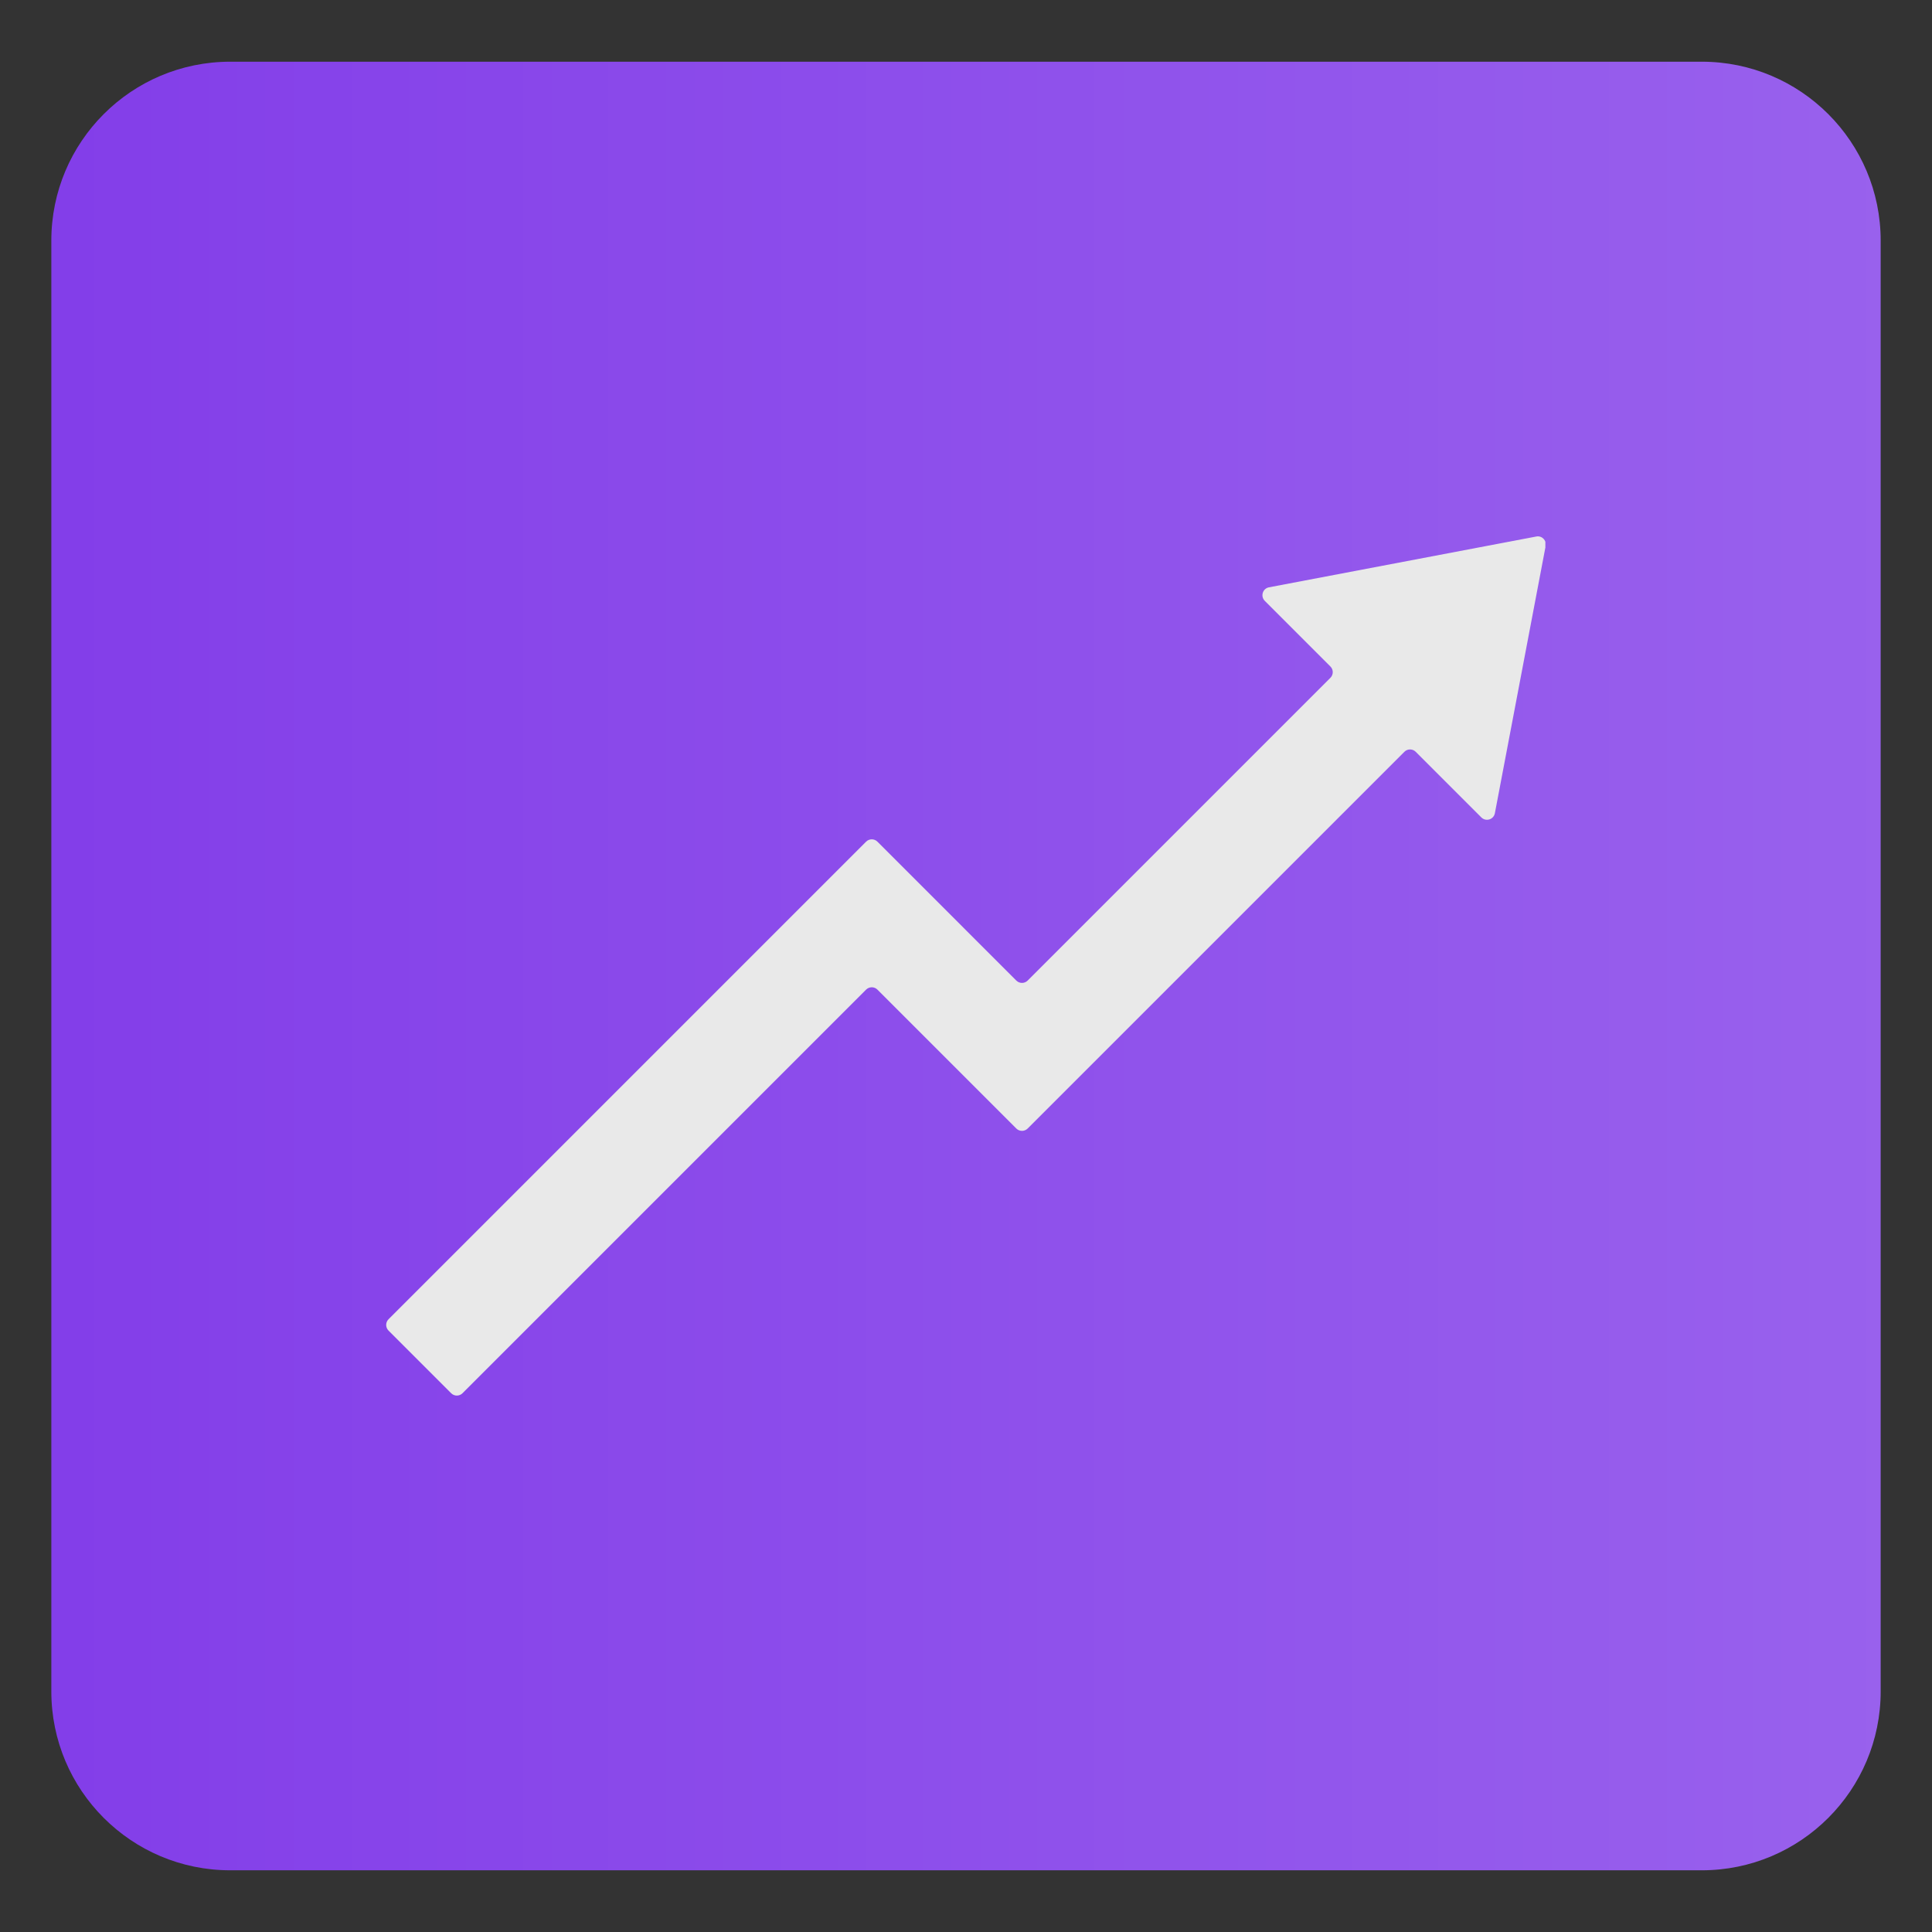
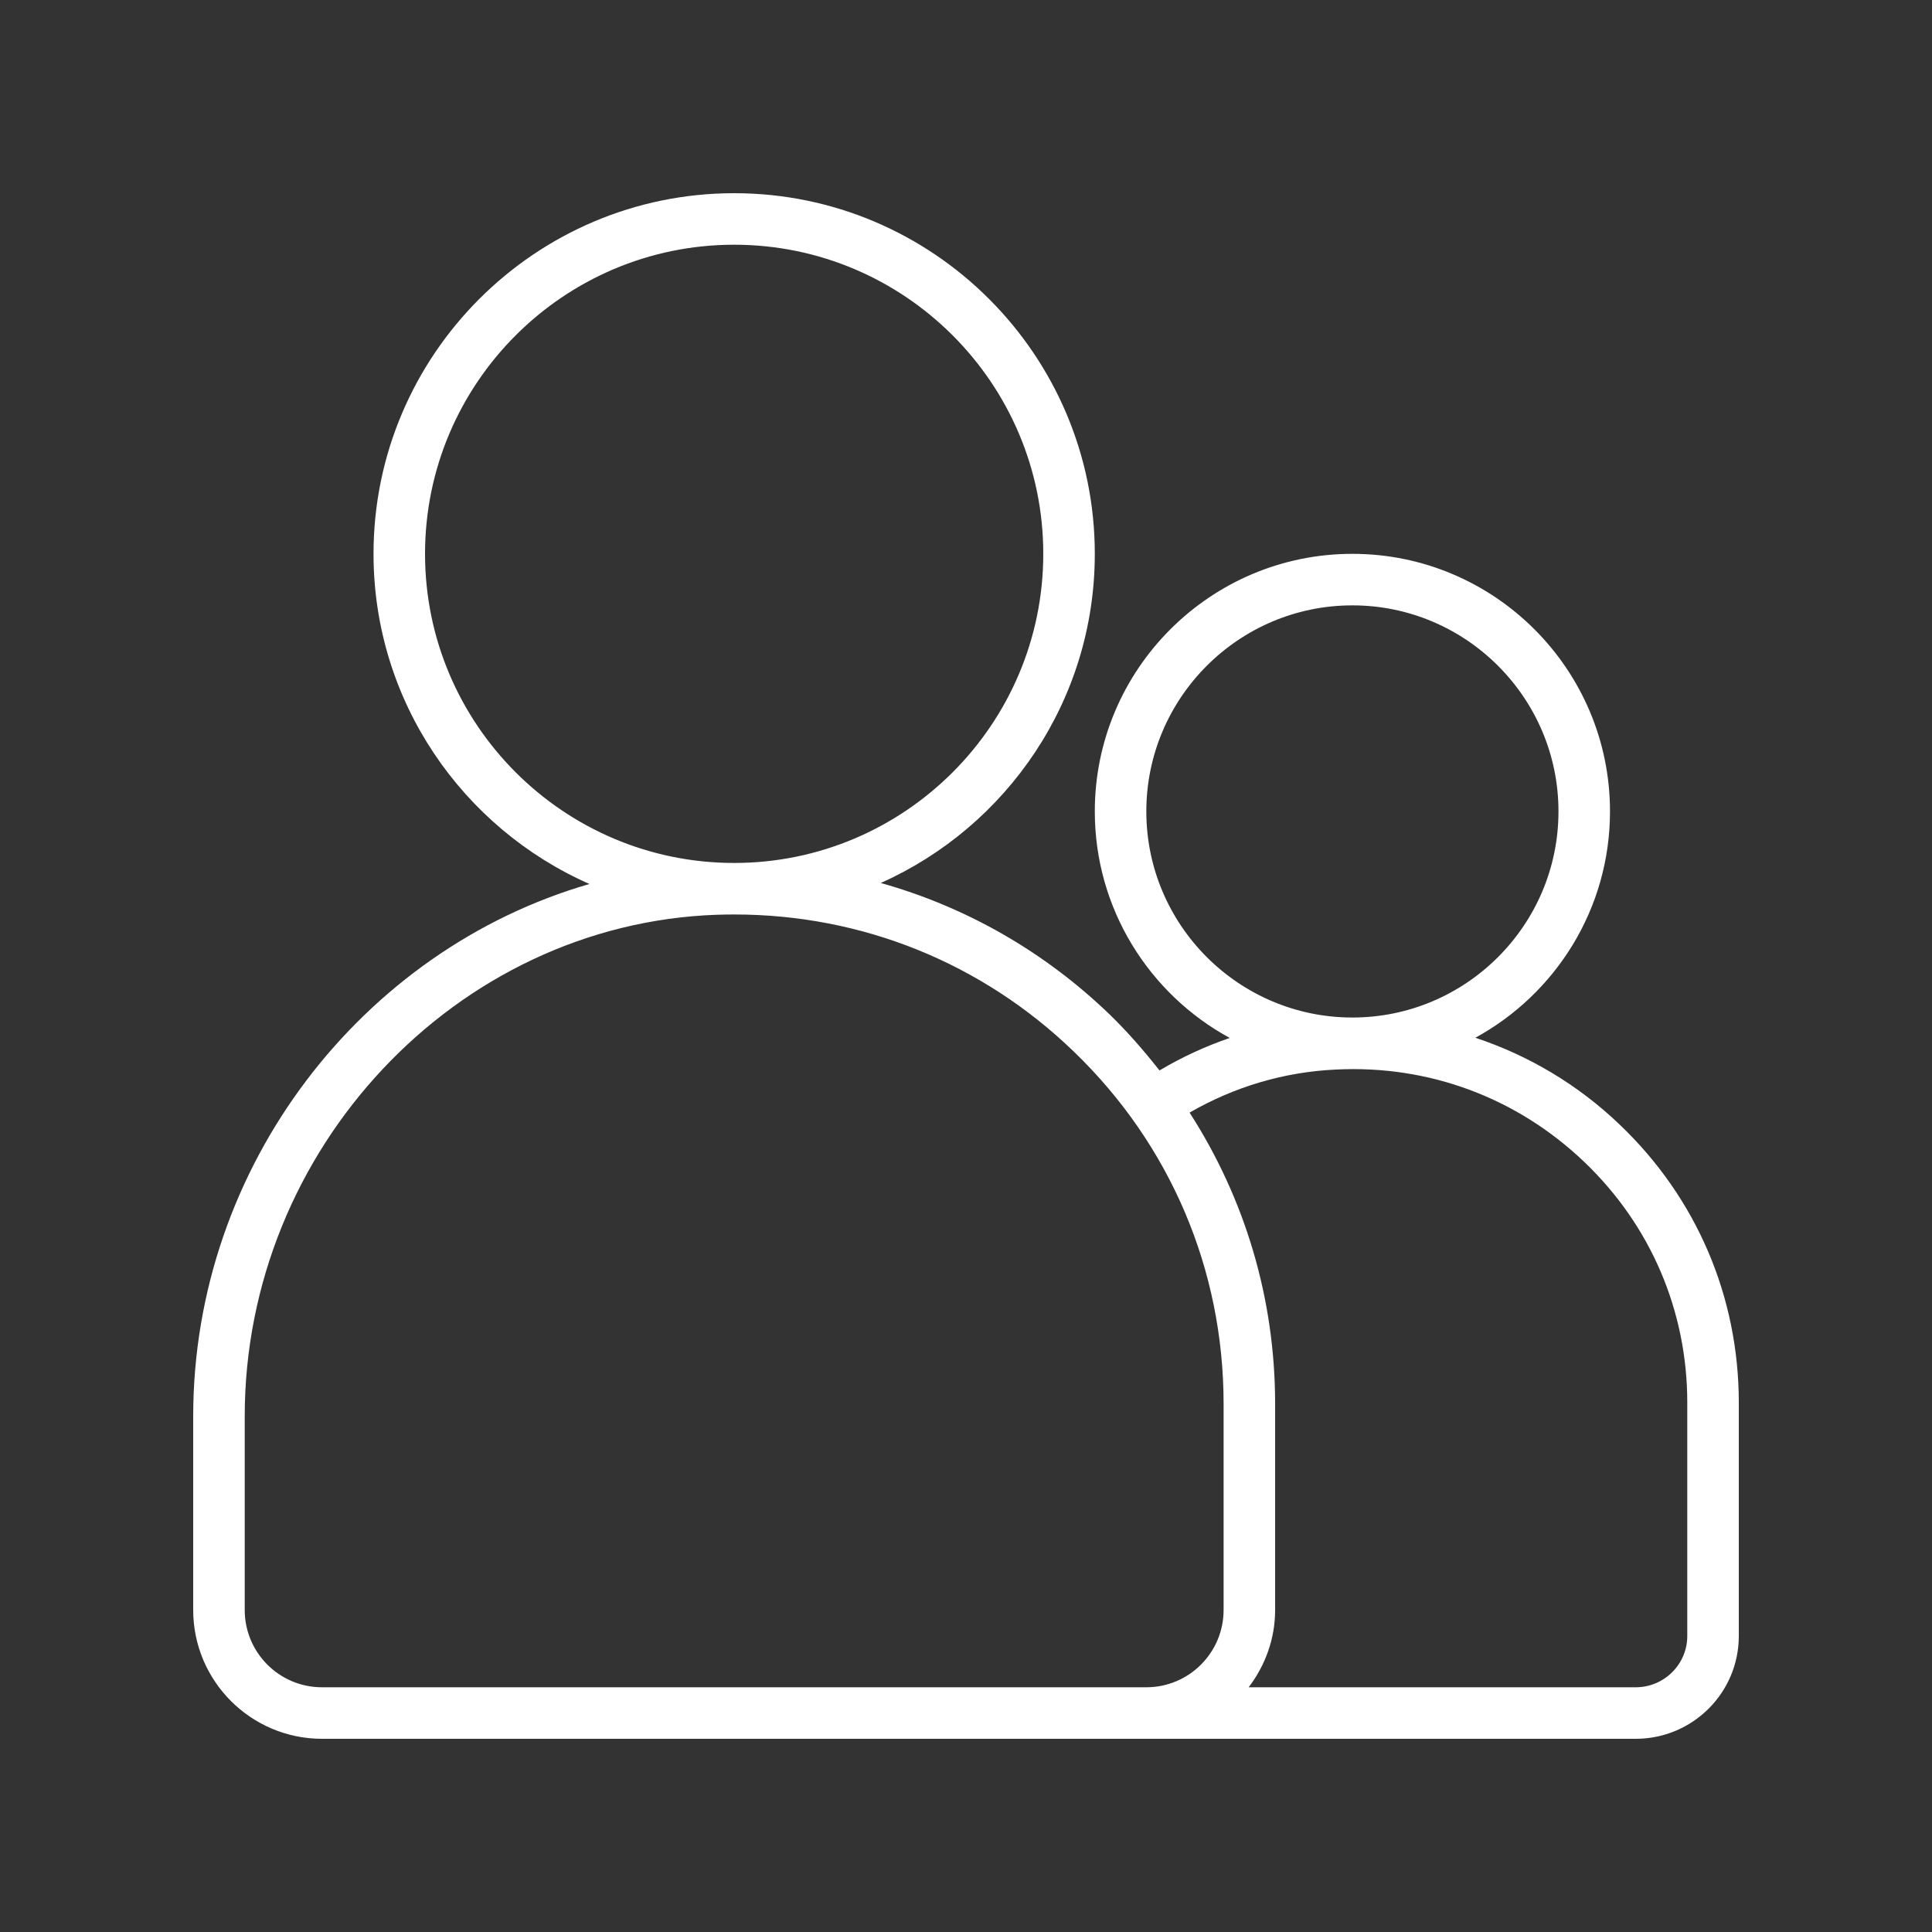
<svg xmlns="http://www.w3.org/2000/svg" width="1080" zoomAndPan="magnify" viewBox="0 0 810 810" height="1080" preserveAspectRatio="xMidYMid meet" version="1.2">
  <rect x="0" y="0" width="810" height="810" fill="#333333" stroke="none" />
  <defs>
    <clipPath id="0709223494">
-       <path d="M 21.52 25.871 L 788.66 25.871 L 788.66 784.129 L 21.52 784.129 Z M 21.52 25.871 " />
-     </clipPath>
+       </clipPath>
    <clipPath id="9df8253d97">
-       <path d="M 96.52 25.871 L 713.48 25.871 C 754.902 25.871 788.48 59.453 788.48 100.871 L 788.48 709.129 C 788.48 750.547 754.902 784.129 713.48 784.129 L 96.52 784.129 C 55.098 784.129 21.52 750.547 21.52 709.129 L 21.52 100.871 C 21.52 59.453 55.098 25.871 96.52 25.871 Z M 96.52 25.871 " />
-     </clipPath>
+       </clipPath>
    <clipPath id="10252b621e">
      <path d="M 0.52 0.871 L 767.477 0.871 L 767.477 759.129 L 0.52 759.129 Z M 0.52 0.871 " />
    </clipPath>
    <clipPath id="2cebacba9c">
      <path d="M 75.52 0.871 L 692.48 0.871 C 733.902 0.871 767.48 34.453 767.48 75.871 L 767.48 684.129 C 767.48 725.547 733.902 759.129 692.48 759.129 L 75.52 759.129 C 34.098 759.129 0.52 725.547 0.52 684.129 L 0.52 75.871 C 0.52 34.453 34.098 0.871 75.52 0.871 Z M 75.52 0.871 " />
    </clipPath>
    <linearGradient x1="0.001" gradientTransform="matrix(2.962,0,0,2.962,0.518,0.873)" y1="128" x2="258.939" gradientUnits="userSpaceOnUse" y2="128" id="976d92b6cd">
      <stop style="stop-color:#833ee9;stop-opacity:1;" offset="0" />
      <stop style="stop-color:#833ee9;stop-opacity:1;" offset="0.016" />
      <stop style="stop-color:#843fe9;stop-opacity:1;" offset="0.031" />
      <stop style="stop-color:#843fe9;stop-opacity:1;" offset="0.047" />
      <stop style="stop-color:#8440e9;stop-opacity:1;" offset="0.062" />
      <stop style="stop-color:#8540e9;stop-opacity:1;" offset="0.078" />
      <stop style="stop-color:#8541e9;stop-opacity:1;" offset="0.094" />
      <stop style="stop-color:#8542e9;stop-opacity:1;" offset="0.109" />
      <stop style="stop-color:#8642e9;stop-opacity:1;" offset="0.125" />
      <stop style="stop-color:#8643ea;stop-opacity:1;" offset="0.141" />
      <stop style="stop-color:#8643ea;stop-opacity:1;" offset="0.156" />
      <stop style="stop-color:#8744ea;stop-opacity:1;" offset="0.172" />
      <stop style="stop-color:#8744ea;stop-opacity:1;" offset="0.188" />
      <stop style="stop-color:#8745ea;stop-opacity:1;" offset="0.203" />
      <stop style="stop-color:#8845ea;stop-opacity:1;" offset="0.219" />
      <stop style="stop-color:#8846ea;stop-opacity:1;" offset="0.234" />
      <stop style="stop-color:#8846ea;stop-opacity:1;" offset="0.25" />
      <stop style="stop-color:#8947ea;stop-opacity:1;" offset="0.266" />
      <stop style="stop-color:#8948ea;stop-opacity:1;" offset="0.281" />
      <stop style="stop-color:#8948ea;stop-opacity:1;" offset="0.297" />
      <stop style="stop-color:#8a49ea;stop-opacity:1;" offset="0.312" />
      <stop style="stop-color:#8a49ea;stop-opacity:1;" offset="0.328" />
      <stop style="stop-color:#8a4aea;stop-opacity:1;" offset="0.344" />
      <stop style="stop-color:#8b4aea;stop-opacity:1;" offset="0.359" />
      <stop style="stop-color:#8b4bea;stop-opacity:1;" offset="0.375" />
      <stop style="stop-color:#8b4beb;stop-opacity:1;" offset="0.391" />
      <stop style="stop-color:#8c4ceb;stop-opacity:1;" offset="0.406" />
      <stop style="stop-color:#8c4ceb;stop-opacity:1;" offset="0.422" />
      <stop style="stop-color:#8c4deb;stop-opacity:1;" offset="0.438" />
      <stop style="stop-color:#8d4eeb;stop-opacity:1;" offset="0.453" />
      <stop style="stop-color:#8d4eeb;stop-opacity:1;" offset="0.469" />
      <stop style="stop-color:#8d4feb;stop-opacity:1;" offset="0.484" />
      <stop style="stop-color:#8e4feb;stop-opacity:1;" offset="0.5" />
      <stop style="stop-color:#8e50eb;stop-opacity:1;" offset="0.516" />
      <stop style="stop-color:#8f50eb;stop-opacity:1;" offset="0.531" />
      <stop style="stop-color:#8f51eb;stop-opacity:1;" offset="0.547" />
      <stop style="stop-color:#8f51eb;stop-opacity:1;" offset="0.562" />
      <stop style="stop-color:#9052eb;stop-opacity:1;" offset="0.578" />
      <stop style="stop-color:#9053eb;stop-opacity:1;" offset="0.594" />
      <stop style="stop-color:#9053eb;stop-opacity:1;" offset="0.609" />
      <stop style="stop-color:#9154eb;stop-opacity:1;" offset="0.625" />
      <stop style="stop-color:#9154ec;stop-opacity:1;" offset="0.641" />
      <stop style="stop-color:#9155ec;stop-opacity:1;" offset="0.656" />
      <stop style="stop-color:#9255ec;stop-opacity:1;" offset="0.672" />
      <stop style="stop-color:#9256ec;stop-opacity:1;" offset="0.688" />
      <stop style="stop-color:#9256ec;stop-opacity:1;" offset="0.703" />
      <stop style="stop-color:#9357ec;stop-opacity:1;" offset="0.719" />
      <stop style="stop-color:#9357ec;stop-opacity:1;" offset="0.734" />
      <stop style="stop-color:#9358ec;stop-opacity:1;" offset="0.75" />
      <stop style="stop-color:#9459ec;stop-opacity:1;" offset="0.766" />
      <stop style="stop-color:#9459ec;stop-opacity:1;" offset="0.781" />
      <stop style="stop-color:#945aec;stop-opacity:1;" offset="0.797" />
      <stop style="stop-color:#955aec;stop-opacity:1;" offset="0.812" />
      <stop style="stop-color:#955bec;stop-opacity:1;" offset="0.828" />
      <stop style="stop-color:#955bec;stop-opacity:1;" offset="0.844" />
      <stop style="stop-color:#965cec;stop-opacity:1;" offset="0.859" />
      <stop style="stop-color:#965cec;stop-opacity:1;" offset="0.875" />
      <stop style="stop-color:#965ded;stop-opacity:1;" offset="0.891" />
      <stop style="stop-color:#975ded;stop-opacity:1;" offset="0.906" />
      <stop style="stop-color:#975eed;stop-opacity:1;" offset="0.922" />
      <stop style="stop-color:#975fed;stop-opacity:1;" offset="0.938" />
      <stop style="stop-color:#985fed;stop-opacity:1;" offset="0.953" />
      <stop style="stop-color:#9860ed;stop-opacity:1;" offset="0.969" />
      <stop style="stop-color:#9860ed;stop-opacity:1;" offset="0.984" />
      <stop style="stop-color:#9961ed;stop-opacity:1;" offset="1" />
    </linearGradient>
    <clipPath id="2b1f92aeb6">
-       <rect x="0" width="768" y="0" height="760" />
-     </clipPath>
+       </clipPath>
    <clipPath id="2b8c59bc7a">
      <path d="M 161.906 224.875 L 647.906 224.875 L 647.906 585.102 L 161.906 585.102 Z M 161.906 224.875 " />
    </clipPath>
  </defs>
  <g id="dad167d9ad">
    <path style=" stroke:none;fill-rule:nonzero;fill:#ffffff;fill-opacity:1;" d="M 707.398 685.926 C 707.398 697.738 697.695 707.398 685.801 707.398 L 523.504 707.398 C 530.383 698.371 534.602 687.191 534.602 675 L 534.602 588.602 C 534.602 544.473 521.984 502.578 498.742 466.469 C 517.473 455.625 538.48 449.383 560.164 448.41 C 599.188 446.469 636.02 460.266 664.117 487.055 C 692.043 513.676 707.398 549.578 707.398 588.051 Z M 448.199 707.398 L 135 707.398 C 117.113 707.398 102.602 692.887 102.602 675 L 102.602 593.789 C 102.602 481.738 191.277 387.406 300.289 383.527 C 302.82 383.441 305.352 383.398 307.883 383.398 C 361.336 383.398 411.664 403.648 450.266 440.945 C 490.727 479.969 513 532.406 513 588.602 L 513 675 C 513 692.887 498.488 707.398 480.602 707.398 Z M 178.199 232.199 C 178.199 160.734 236.336 102.602 307.801 102.602 C 379.266 102.602 437.398 160.734 437.398 232.199 C 437.398 303.664 379.266 361.801 307.801 361.801 C 236.336 361.801 178.199 303.664 178.199 232.199 Z M 480.602 340.199 C 480.602 292.57 519.371 253.801 567 253.801 C 614.629 253.801 653.398 292.57 653.398 340.199 C 653.398 387.828 614.629 426.602 567 426.602 C 519.371 426.602 480.602 387.828 480.602 340.199 Z M 618.555 435.078 C 652.176 416.727 675 381.078 675 340.199 C 675 280.633 626.57 232.199 567 232.199 C 507.43 232.199 459 280.633 459 340.199 C 459 381.121 481.906 416.855 515.574 435.164 C 505.363 438.664 495.492 443.223 486.125 448.789 C 479.715 440.648 472.879 432.758 465.285 425.375 C 437.82 398.883 404.914 380.195 369.266 370.195 C 422.086 346.613 459 293.668 459 232.199 C 459 148.836 391.164 81 307.801 81 C 224.438 81 156.602 148.836 156.602 232.199 C 156.602 294.004 193.895 347.16 247.133 370.617 C 151.875 398.125 81 488.785 81 593.789 L 81 675 C 81 704.785 105.215 729 135 729 L 685.801 729 C 709.637 729 729 709.68 729 685.926 L 729 588.051 C 729 543.586 711.238 502.156 679.008 471.445 C 661.457 454.656 640.871 442.504 618.555 435.078 " />
    <g clip-rule="nonzero" clip-path="url(#0709223494)">
      <g clip-rule="nonzero" clip-path="url(#9df8253d97)">
        <g transform="matrix(1,0,0,1,21,25)">
          <g clip-path="url(#2b1f92aeb6)">
            <g clip-rule="nonzero" clip-path="url(#10252b621e)">
              <g clip-rule="nonzero" clip-path="url(#2cebacba9c)">
-                 <path style=" stroke:none;fill-rule:nonzero;fill:url(#976d92b6cd);" d="M 0.52 0.871 L 0.52 759.129 L 767.477 759.129 L 767.477 0.871 Z M 0.52 0.871 " />
-               </g>
+                 </g>
            </g>
          </g>
        </g>
      </g>
    </g>
    <g clip-rule="nonzero" clip-path="url(#2b8c59bc7a)">
-       <path style=" stroke:none;fill-rule:nonzero;fill:#e9e9e9;fill-opacity:1;" d="M 626.734 340.953 L 648.035 228.859 C 648.477 226.535 646.434 224.492 644.109 224.934 L 532.02 246.238 C 529.367 246.742 528.363 250.004 530.27 251.914 L 557.777 279.426 C 559.094 280.734 559.094 282.863 557.777 284.176 L 430.848 411.109 C 429.535 412.418 427.41 412.418 426.098 411.109 L 367.867 352.875 C 366.555 351.566 364.43 351.566 363.117 352.875 L 162.891 553.102 C 161.578 554.414 161.578 556.539 162.891 557.852 L 189.156 584.117 C 190.465 585.43 192.594 585.43 193.906 584.117 L 363.117 414.906 C 364.43 413.594 366.555 413.594 367.867 414.906 L 426.098 473.137 C 427.41 474.449 429.535 474.449 430.848 473.137 L 588.797 315.191 C 590.105 313.879 592.234 313.879 593.547 315.191 L 621.055 342.703 C 622.965 344.609 626.23 343.605 626.734 340.953 " />
-     </g>
+       </g>
  </g>
</svg>